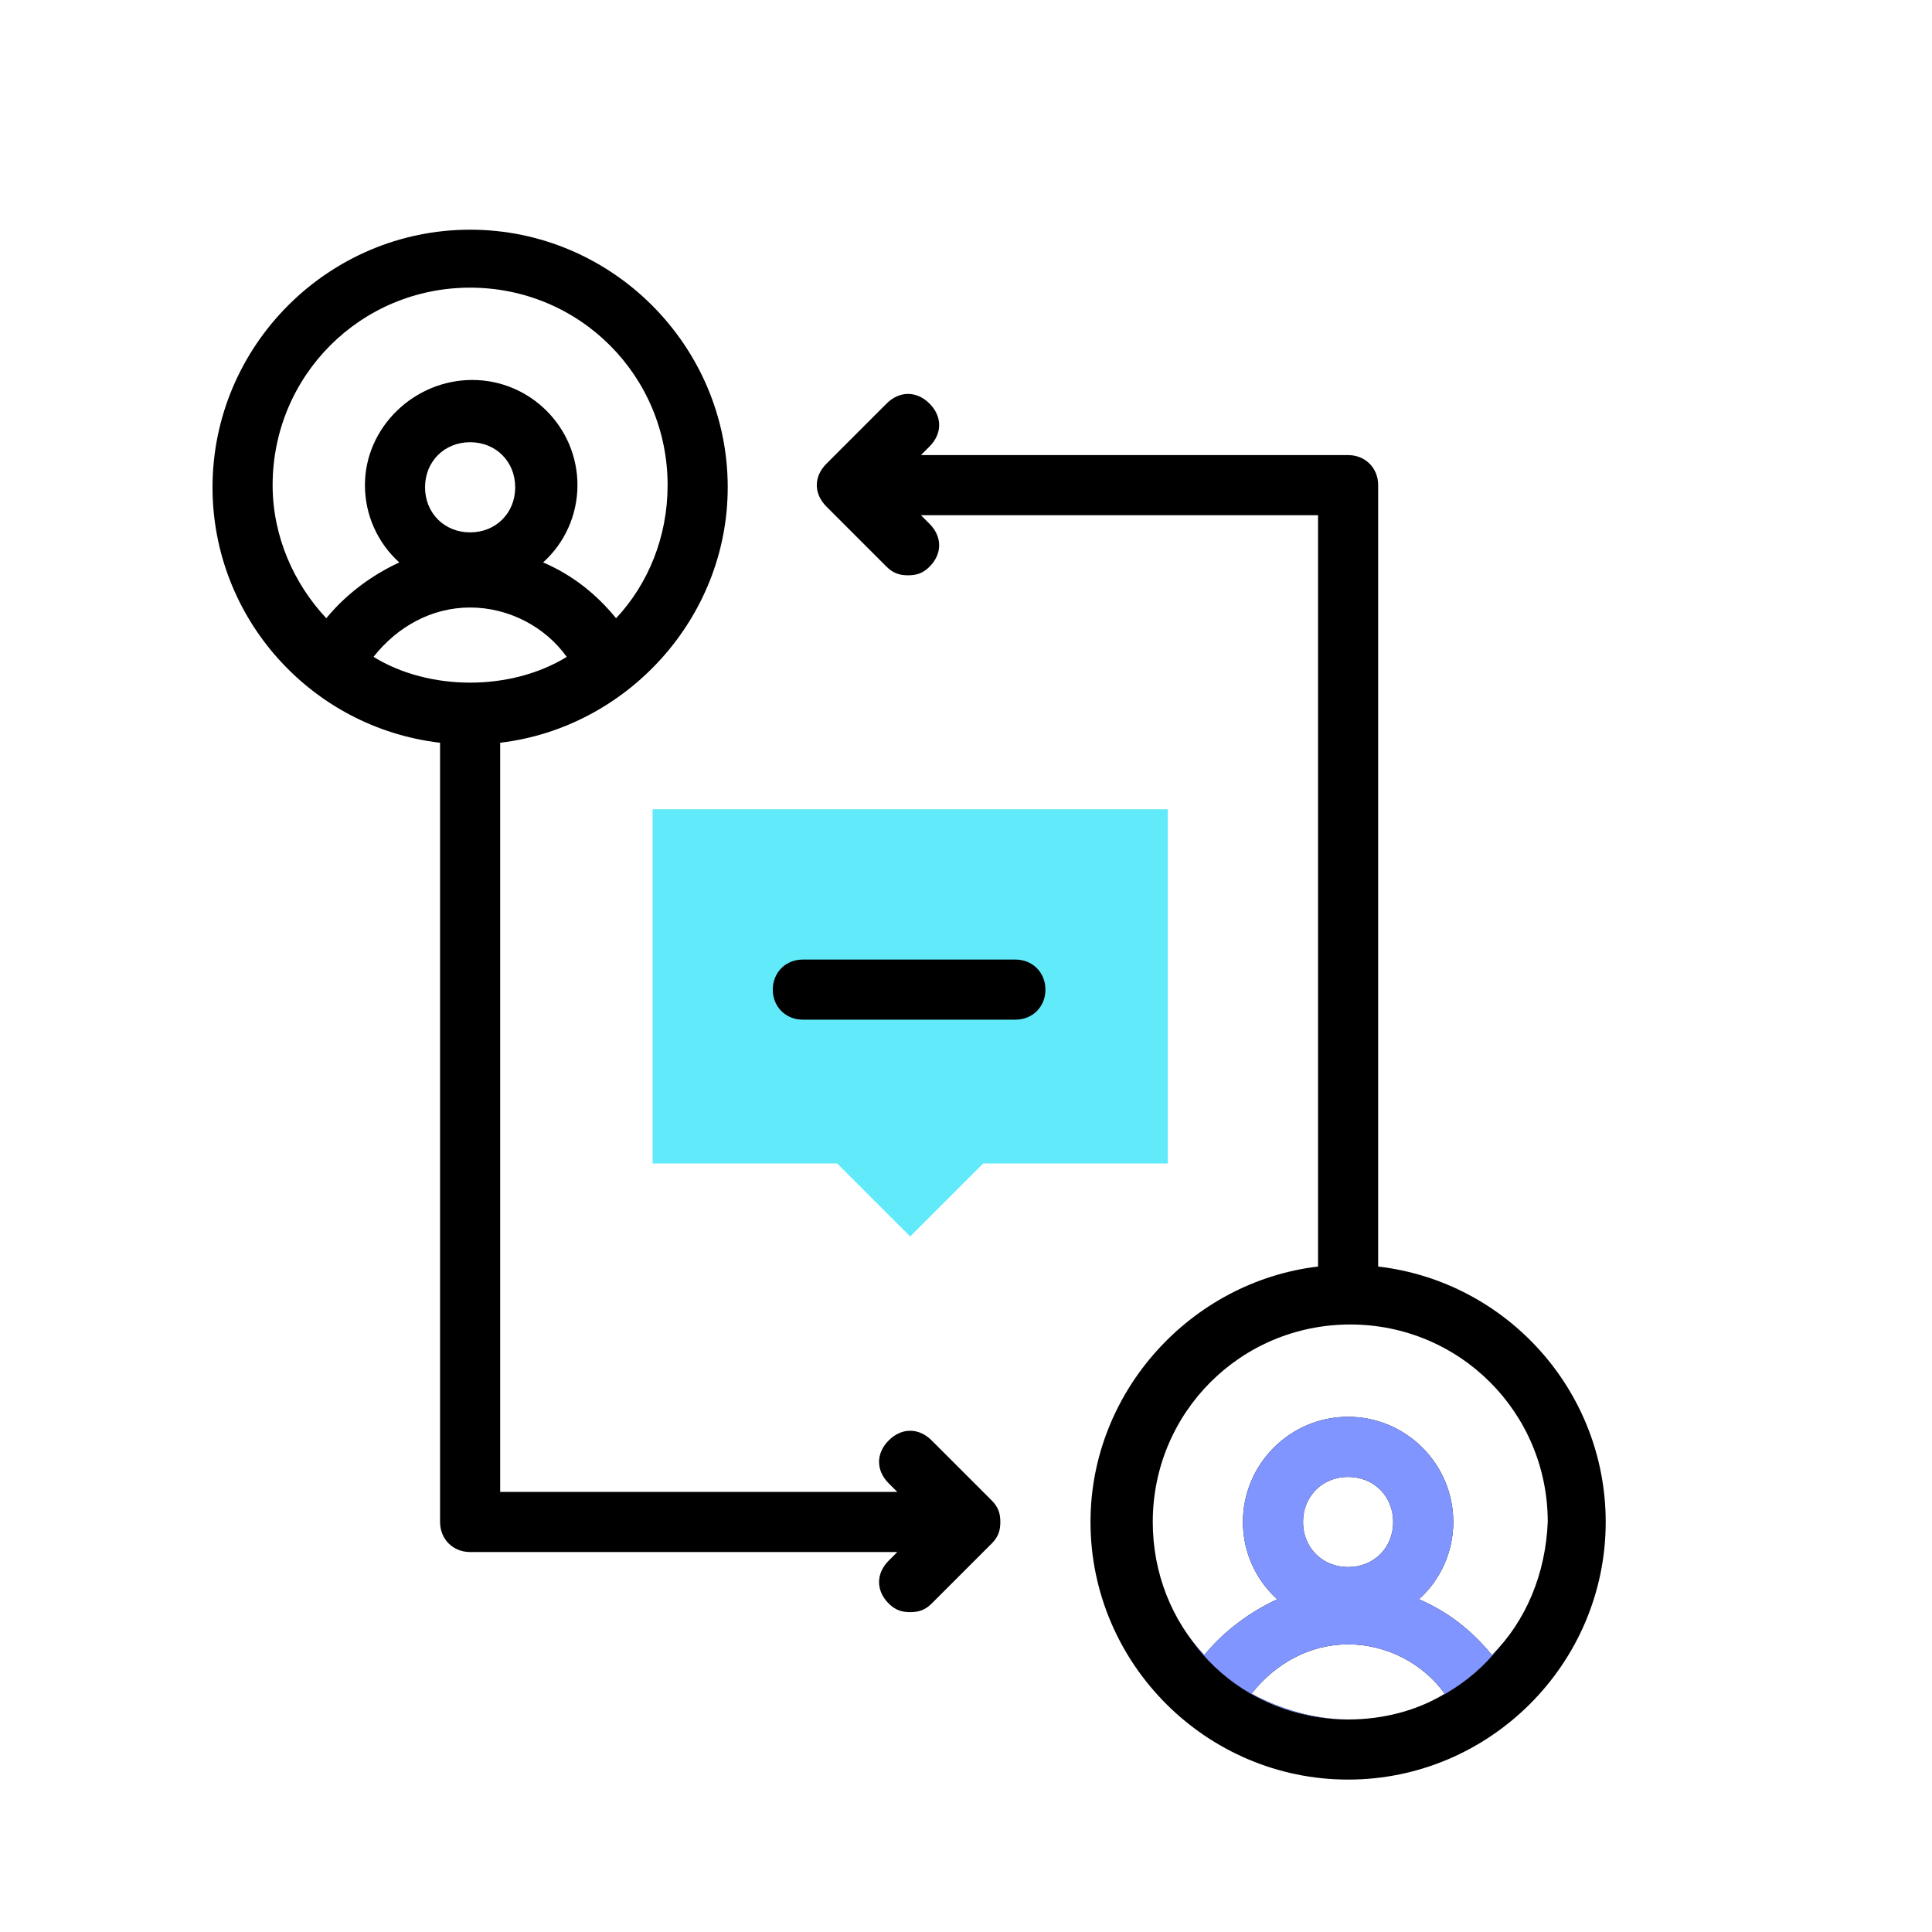
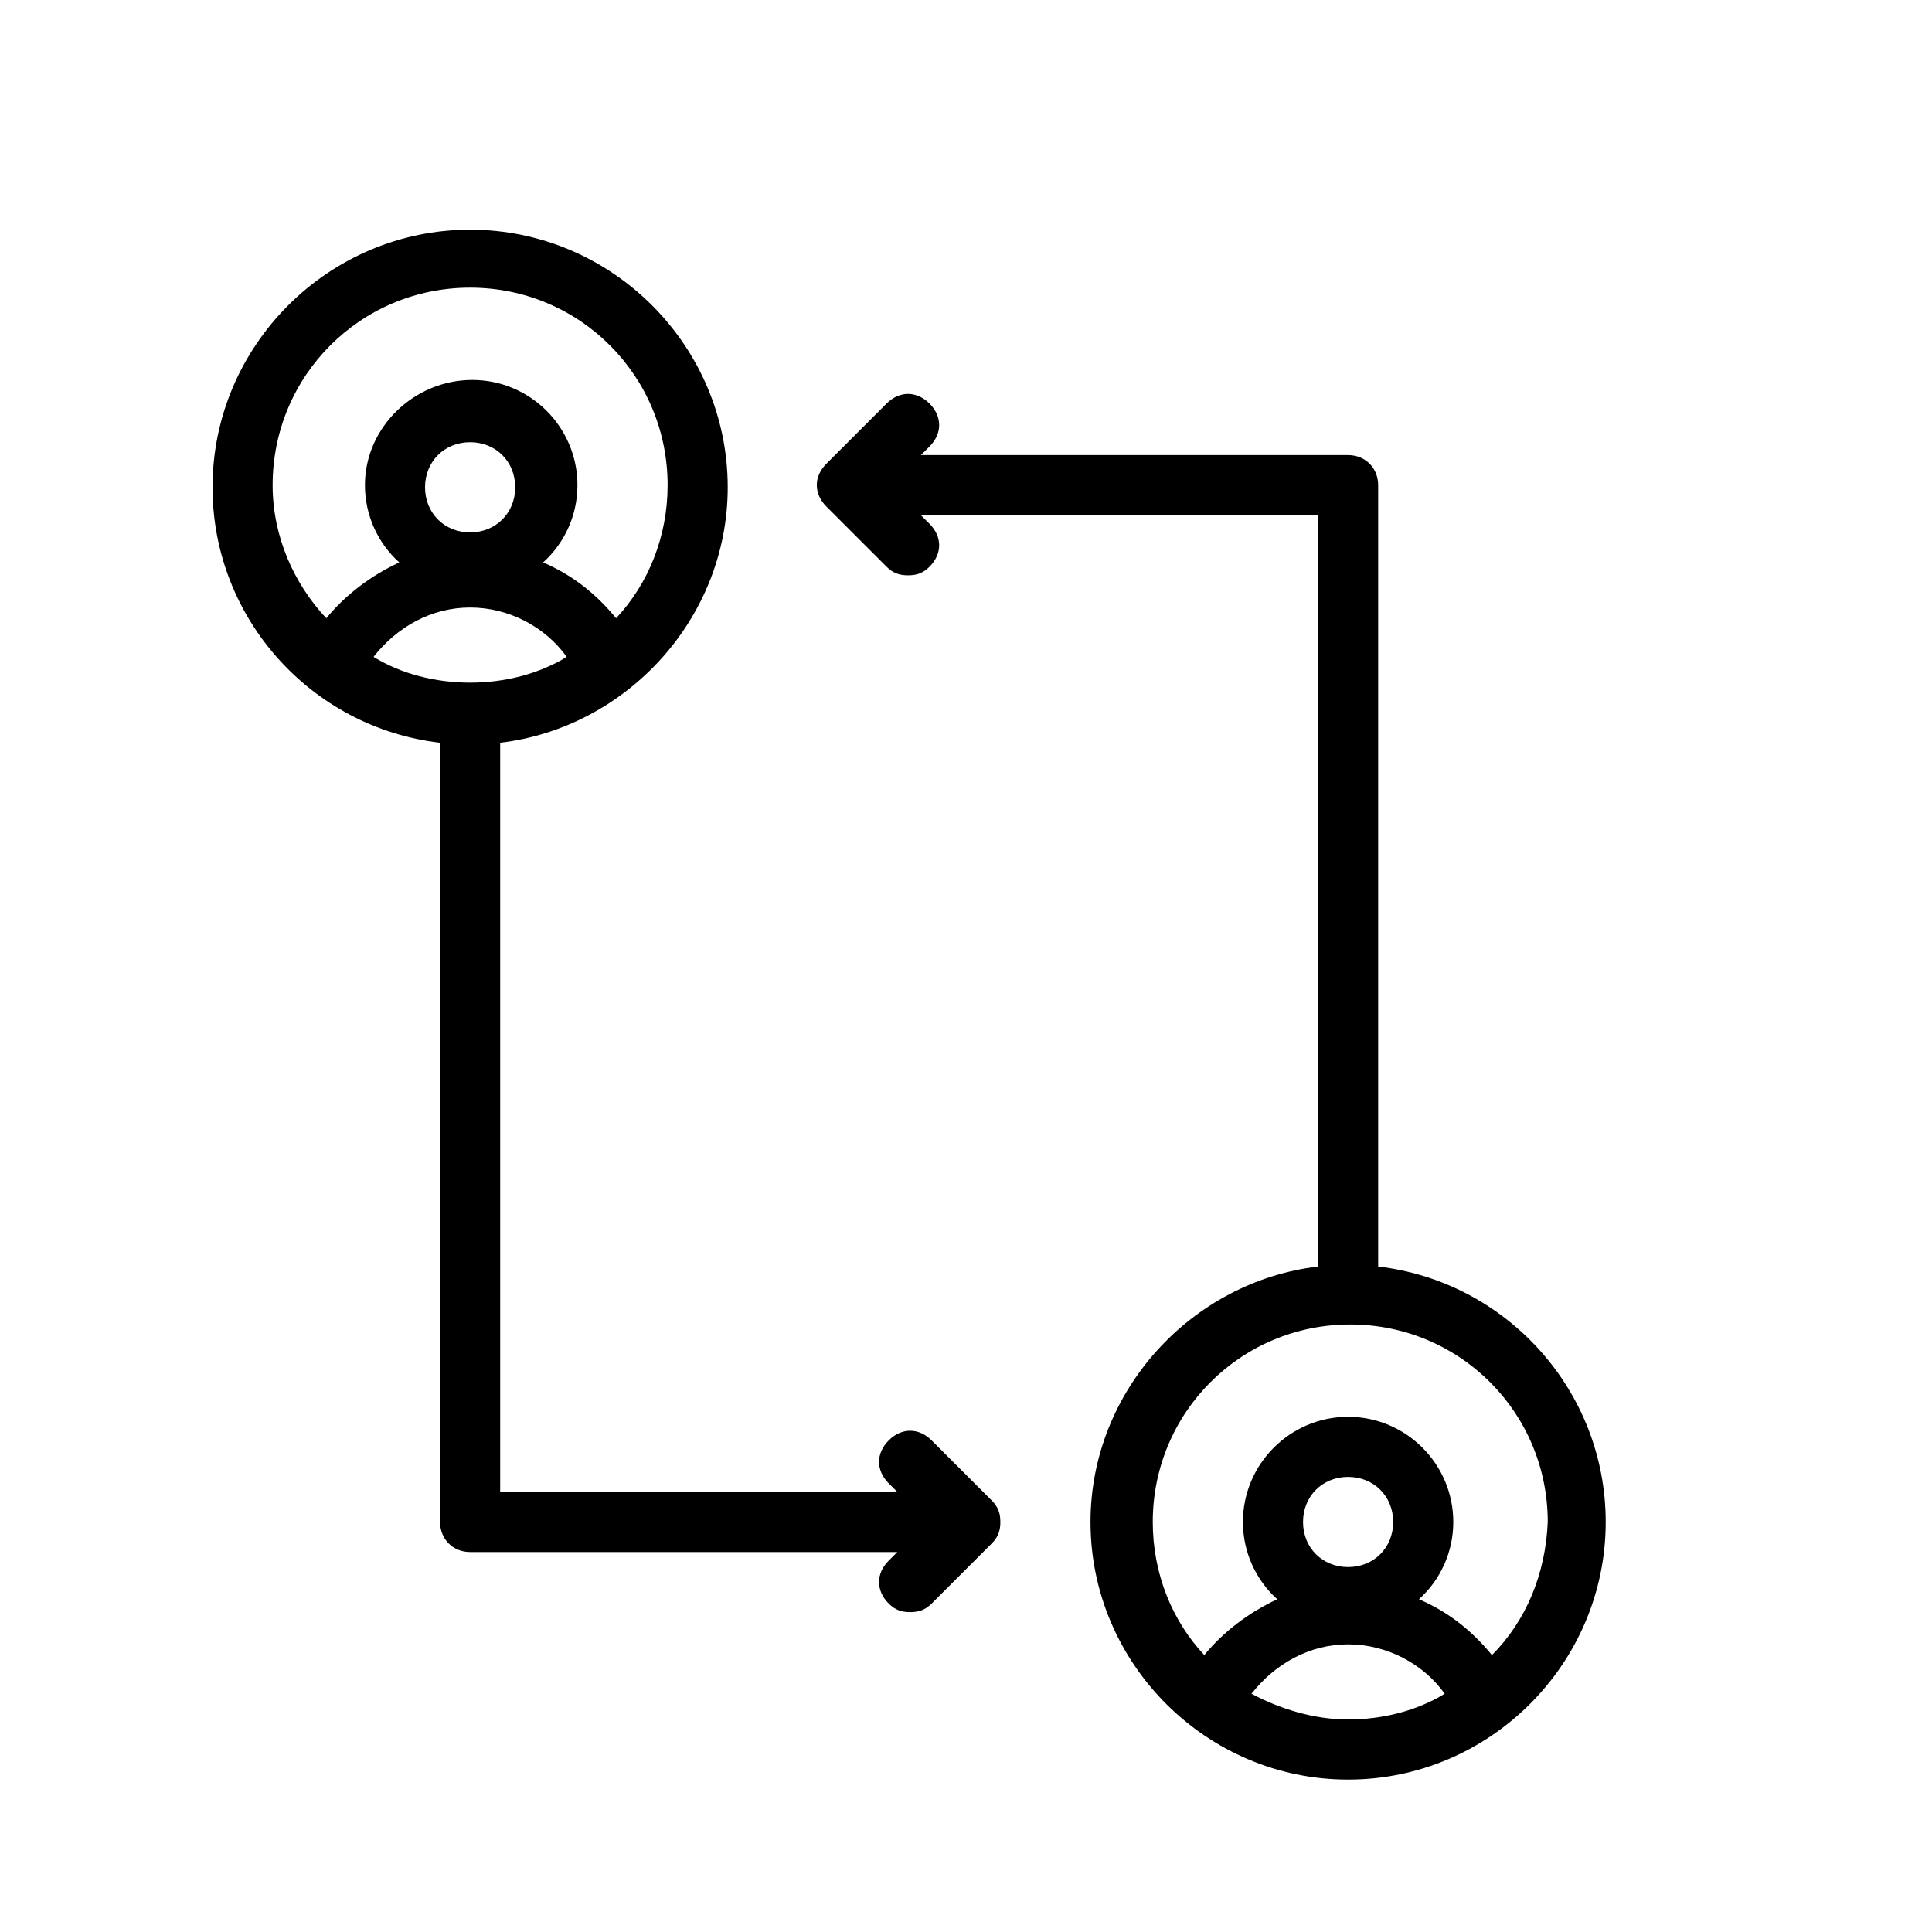
<svg xmlns="http://www.w3.org/2000/svg" xmlns:xlink="http://www.w3.org/1999/xlink" version="1.1" id="Layer_1" x="0px" y="0px" viewBox="0 0 90 90" style="enable-background:new 0 0 90 90;" xml:space="preserve">
  <style type="text/css">
	.st0{fill-rule:evenodd;clip-rule:evenodd;fill:#61EAF9;}
	.st1{clip-path:url(#SVGID_00000103969025427147481300000007411792161948651942_);fill:#8095FF;}
</style>
-   <path d="M-147.6,31.3h19.4c0.9,0,1.6-0.7,1.6-1.6c0-0.9-0.7-1.6-1.6-1.6h-19.4c-0.9,0-1.6,0.7-1.6,1.6  C-149.2,30.6-148.5,31.3-147.6,31.3L-147.6,31.3z M-147.6,31.3" />
-   <path class="st0" d="M30.4,37.7h24v16.5h-8.6l-3.4,3.4L39,54.2h-8.6V37.7z M30.4,37.7" />
  <path d="M64.2,59V22.6c0-0.8-0.6-1.4-1.4-1.4H42.9l0.4-0.4c0.6-0.6,0.6-1.4,0-2c-0.6-0.6-1.4-0.6-2,0l-2.8,2.8c-0.6,0.6-0.6,1.4,0,2  l2.8,2.8c0.3,0.3,0.6,0.4,1,0.4c0.4,0,0.7-0.1,1-0.4c0.6-0.6,0.6-1.4,0-2l-0.4-0.4h18.5V59c-5.9,0.7-10.6,5.8-10.6,11.9  c0,6.6,5.4,12,12,12c6.6,0,12-5.4,12-12C74.8,64.8,70.2,59.7,64.2,59L64.2,59z M58.3,78.9c1.1-1.4,2.7-2.3,4.5-2.3  c1.8,0,3.5,0.9,4.5,2.3c-1.3,0.8-2.9,1.2-4.5,1.2C61.2,80.1,59.6,79.6,58.3,78.9L58.3,78.9z M62.8,73c-1.2,0-2.1-0.9-2.1-2.1  s0.9-2.1,2.1-2.1c1.2,0,2.1,0.9,2.1,2.1S64,73,62.8,73L62.8,73z M69.5,77.1c-0.9-1.1-2-2-3.4-2.6c1-0.9,1.6-2.2,1.6-3.6  c0-2.7-2.2-4.9-4.9-4.9c-2.7,0-4.9,2.2-4.9,4.9c0,1.4,0.6,2.7,1.6,3.6c-1.3,0.6-2.5,1.5-3.4,2.6c-1.5-1.6-2.4-3.8-2.4-6.2  c0-5.1,4.1-9.2,9.2-9.2c0,0,0,0,0,0c0,0,0,0,0,0c5.1,0,9.2,4.1,9.2,9.2C72,73.3,71.1,75.5,69.5,77.1L69.5,77.1z M69.5,77.1" />
  <path d="M43.4,67.1c-0.6-0.6-1.4-0.6-2,0c-0.6,0.6-0.6,1.4,0,2l0.4,0.4H23.3V34.6c5.9-0.7,10.6-5.8,10.6-11.9c0-6.6-5.4-12-12-12  s-12,5.4-12,12c0,6.1,4.6,11.2,10.6,11.9v36.3c0,0.8,0.6,1.4,1.4,1.4h19.9l-0.4,0.4c-0.6,0.6-0.6,1.4,0,2c0.3,0.3,0.6,0.4,1,0.4  c0.4,0,0.7-0.1,1-0.4l2.8-2.8c0.3-0.3,0.4-0.6,0.4-1c0-0.4-0.1-0.7-0.4-1L43.4,67.1z M17.4,30.6c1.1-1.4,2.7-2.3,4.5-2.3  c1.8,0,3.5,0.9,4.5,2.3c-1.3,0.8-2.9,1.2-4.5,1.2S18.7,31.4,17.4,30.6L17.4,30.6z M21.9,24.8c-1.2,0-2.1-0.9-2.1-2.1  s0.9-2.1,2.1-2.1c1.2,0,2.1,0.9,2.1,2.1S23.1,24.8,21.9,24.8L21.9,24.8z M12.7,22.6c0-5.1,4.1-9.2,9.2-9.2c5.1,0,9.2,4.1,9.2,9.2  c0,2.4-0.9,4.6-2.4,6.2c-0.9-1.1-2-2-3.4-2.6c1-0.9,1.6-2.2,1.6-3.6c0-2.7-2.2-4.9-4.9-4.9S17,19.9,17,22.6c0,1.4,0.6,2.7,1.6,3.6  c-1.3,0.6-2.5,1.5-3.4,2.6C13.7,27.2,12.7,25,12.7,22.6L12.7,22.6z M12.7,22.6" />
-   <path d="M47.3,44.7h-9.9c-0.8,0-1.4,0.6-1.4,1.4c0,0.8,0.6,1.4,1.4,1.4h9.9c0.8,0,1.4-0.6,1.4-1.4C48.7,45.3,48.1,44.7,47.3,44.7  L47.3,44.7z M47.3,44.7" />
  <g>
    <defs>
-       <ellipse id="SVGID_1_" cx="62.8" cy="71.7" rx="8.8" ry="8.4" />
-     </defs>
+       </defs>
    <clipPath id="SVGID_00000086667006346799542230000016146763817499414716_">
      <use xlink:href="#SVGID_1_" style="overflow:visible;" />
    </clipPath>
    <path style="clip-path:url(#SVGID_00000086667006346799542230000016146763817499414716_);fill:#8095FF;" d="M64.2,59V22.7   c0-0.8-0.6-1.4-1.4-1.4H42.9l0.4-0.4c0.6-0.6,0.6-1.4,0-2c-0.6-0.6-1.4-0.6-2,0l-2.8,2.8c-0.6,0.6-0.6,1.4,0,2l2.8,2.8   c0.3,0.3,0.6,0.4,1,0.4c0.4,0,0.7-0.1,1-0.4c0.6-0.6,0.6-1.4,0-2l-0.4-0.4h18.5V59c-5.9,0.7-10.6,5.8-10.6,11.9c0,6.6,5.4,12,12,12   c6.6,0,12-5.4,12-12C74.8,64.8,70.2,59.7,64.2,59L64.2,59z M58.3,78.9c1.1-1.4,2.7-2.3,4.5-2.3c1.8,0,3.5,0.9,4.5,2.3   c-1.3,0.8-2.9,1.2-4.5,1.2C61.2,80.1,59.6,79.6,58.3,78.9L58.3,78.9z M62.8,73c-1.2,0-2.1-0.9-2.1-2.1s0.9-2.1,2.1-2.1   c1.2,0,2.1,0.9,2.1,2.1S64,73,62.8,73L62.8,73z M69.5,77.1c-0.9-1.1-2-2-3.4-2.6c1-0.9,1.6-2.2,1.6-3.6c0-2.7-2.2-4.9-4.9-4.9   c-2.7,0-4.9,2.2-4.9,4.9c0,1.4,0.6,2.7,1.6,3.6c-1.3,0.6-2.5,1.5-3.4,2.6c-1.5-1.6-2.4-3.8-2.4-6.2c0-5.1,4.1-9.2,9.2-9.2   c0,0,0,0,0,0c0,0,0,0,0,0c5.1,0,9.2,4.1,9.2,9.2C72,73.3,71.1,75.5,69.5,77.1L69.5,77.1z M69.5,77.1" />
  </g>
</svg>